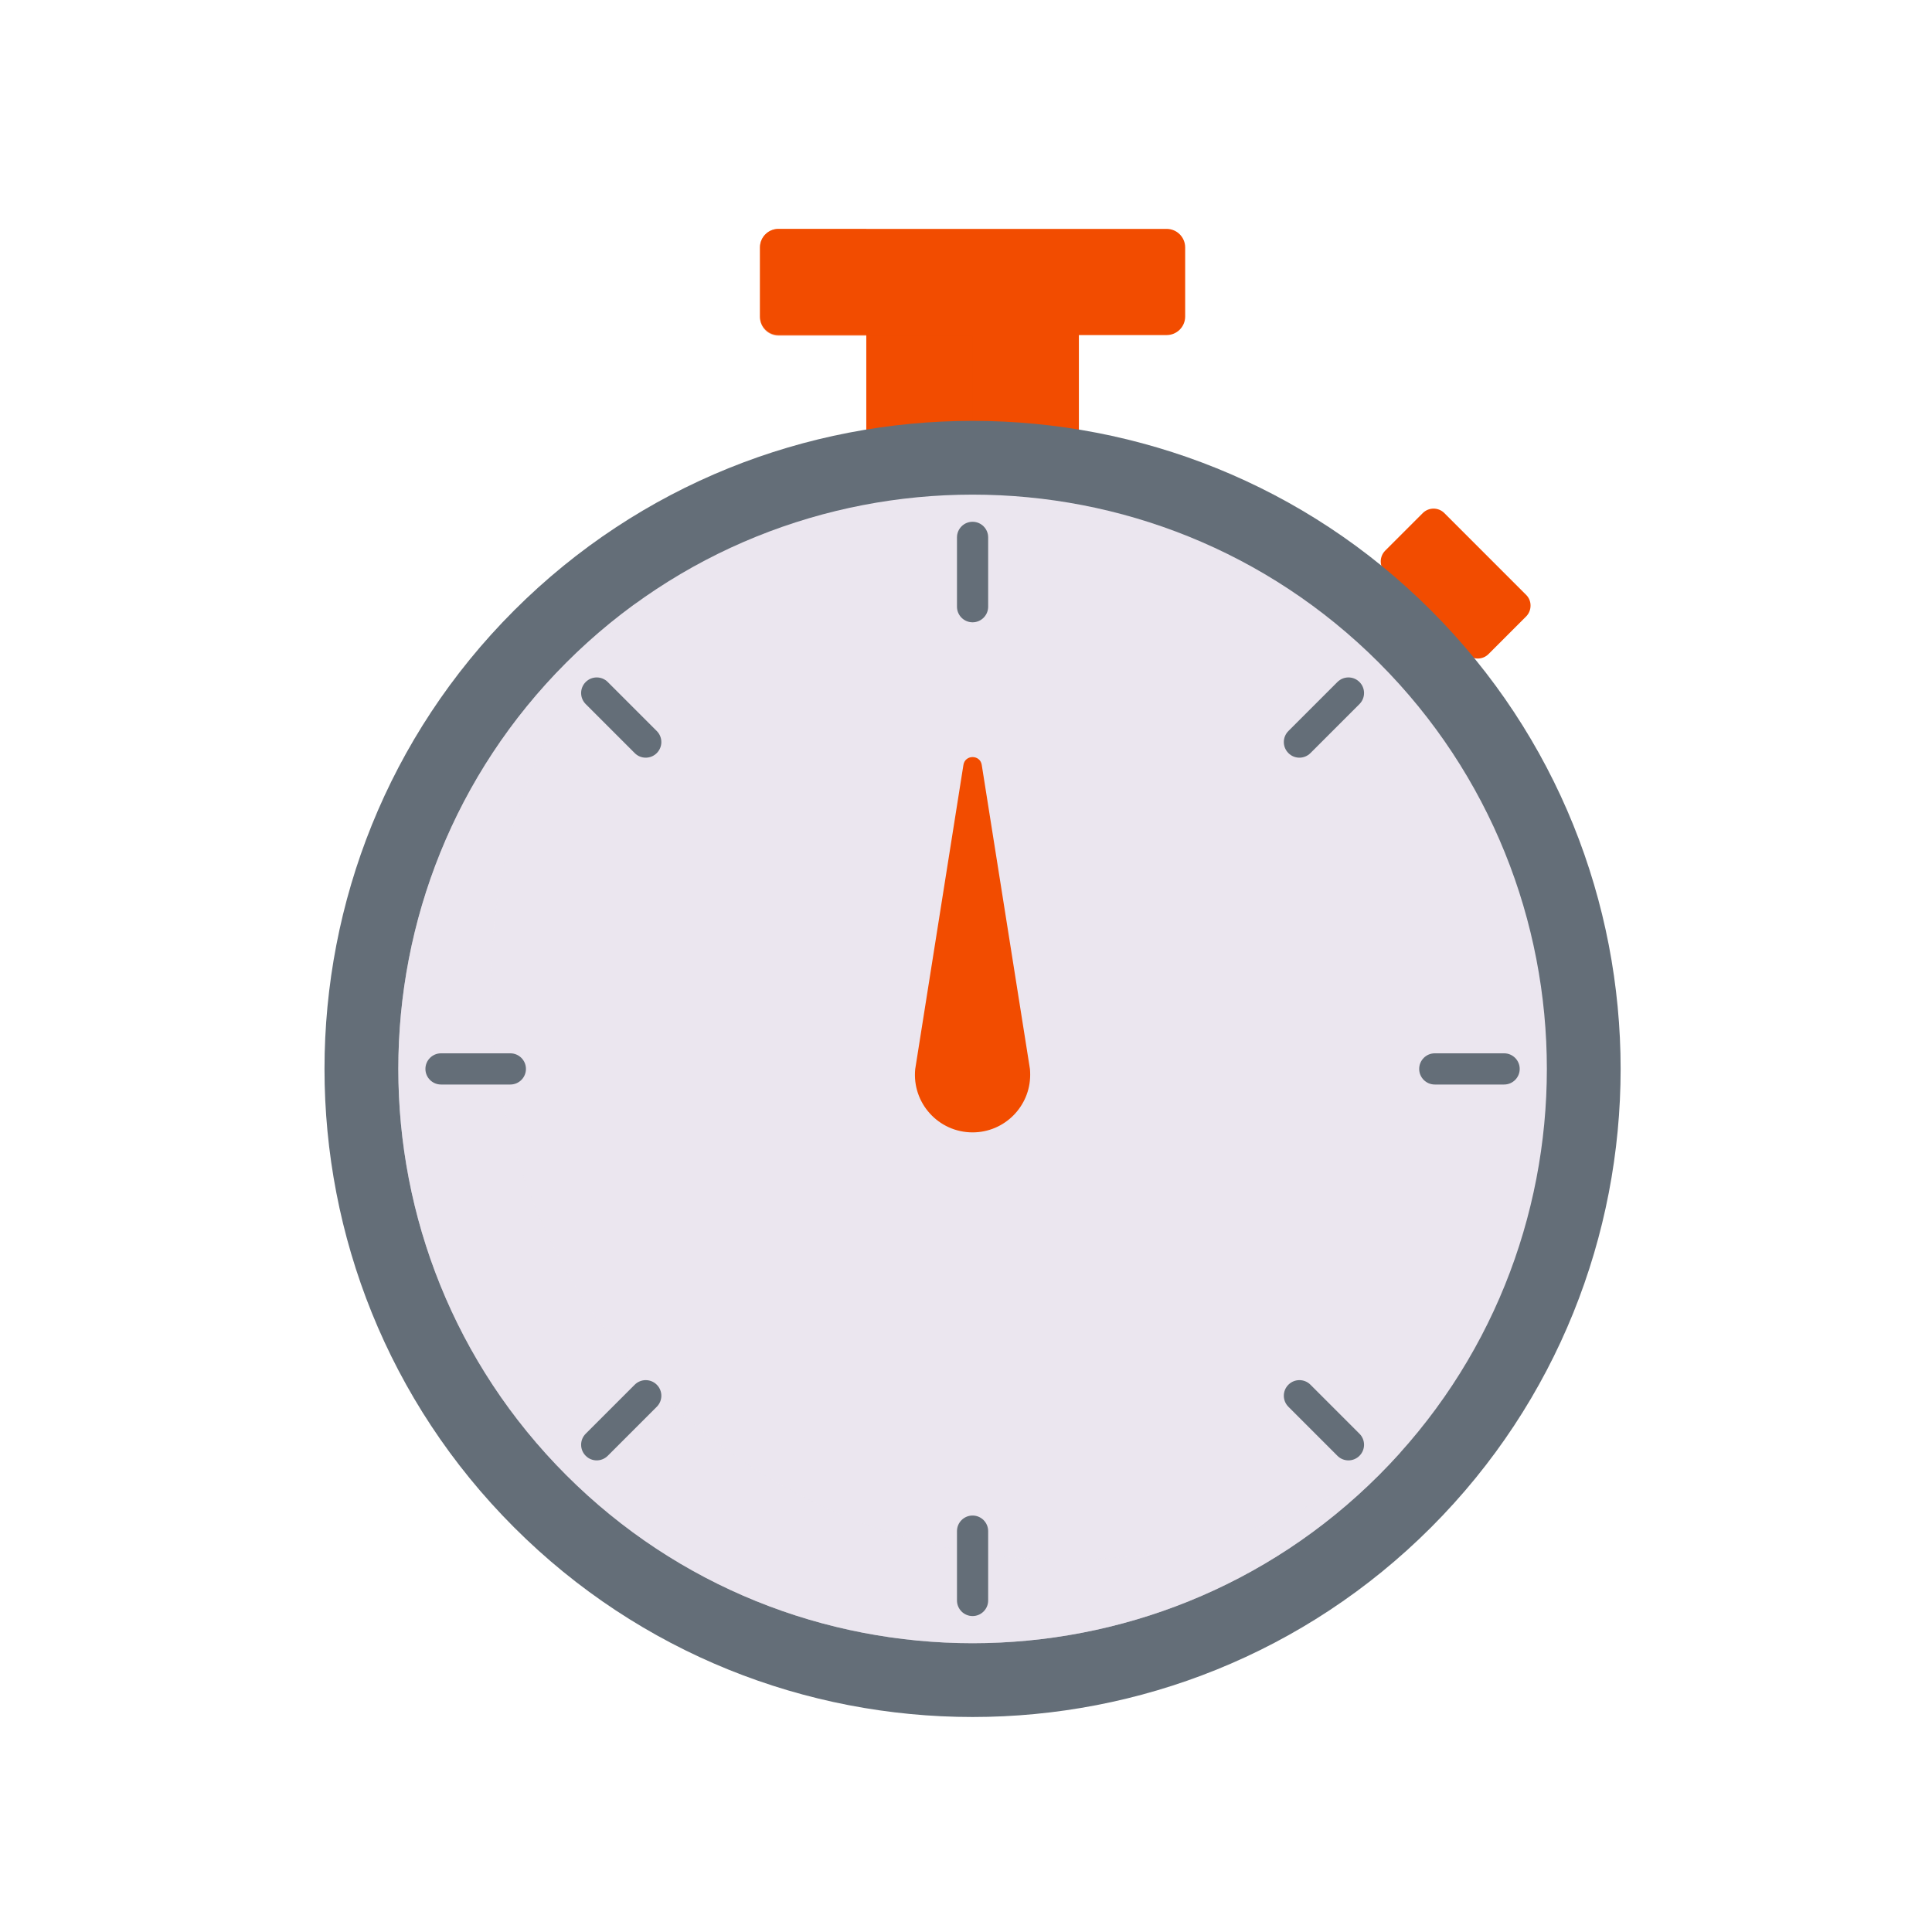
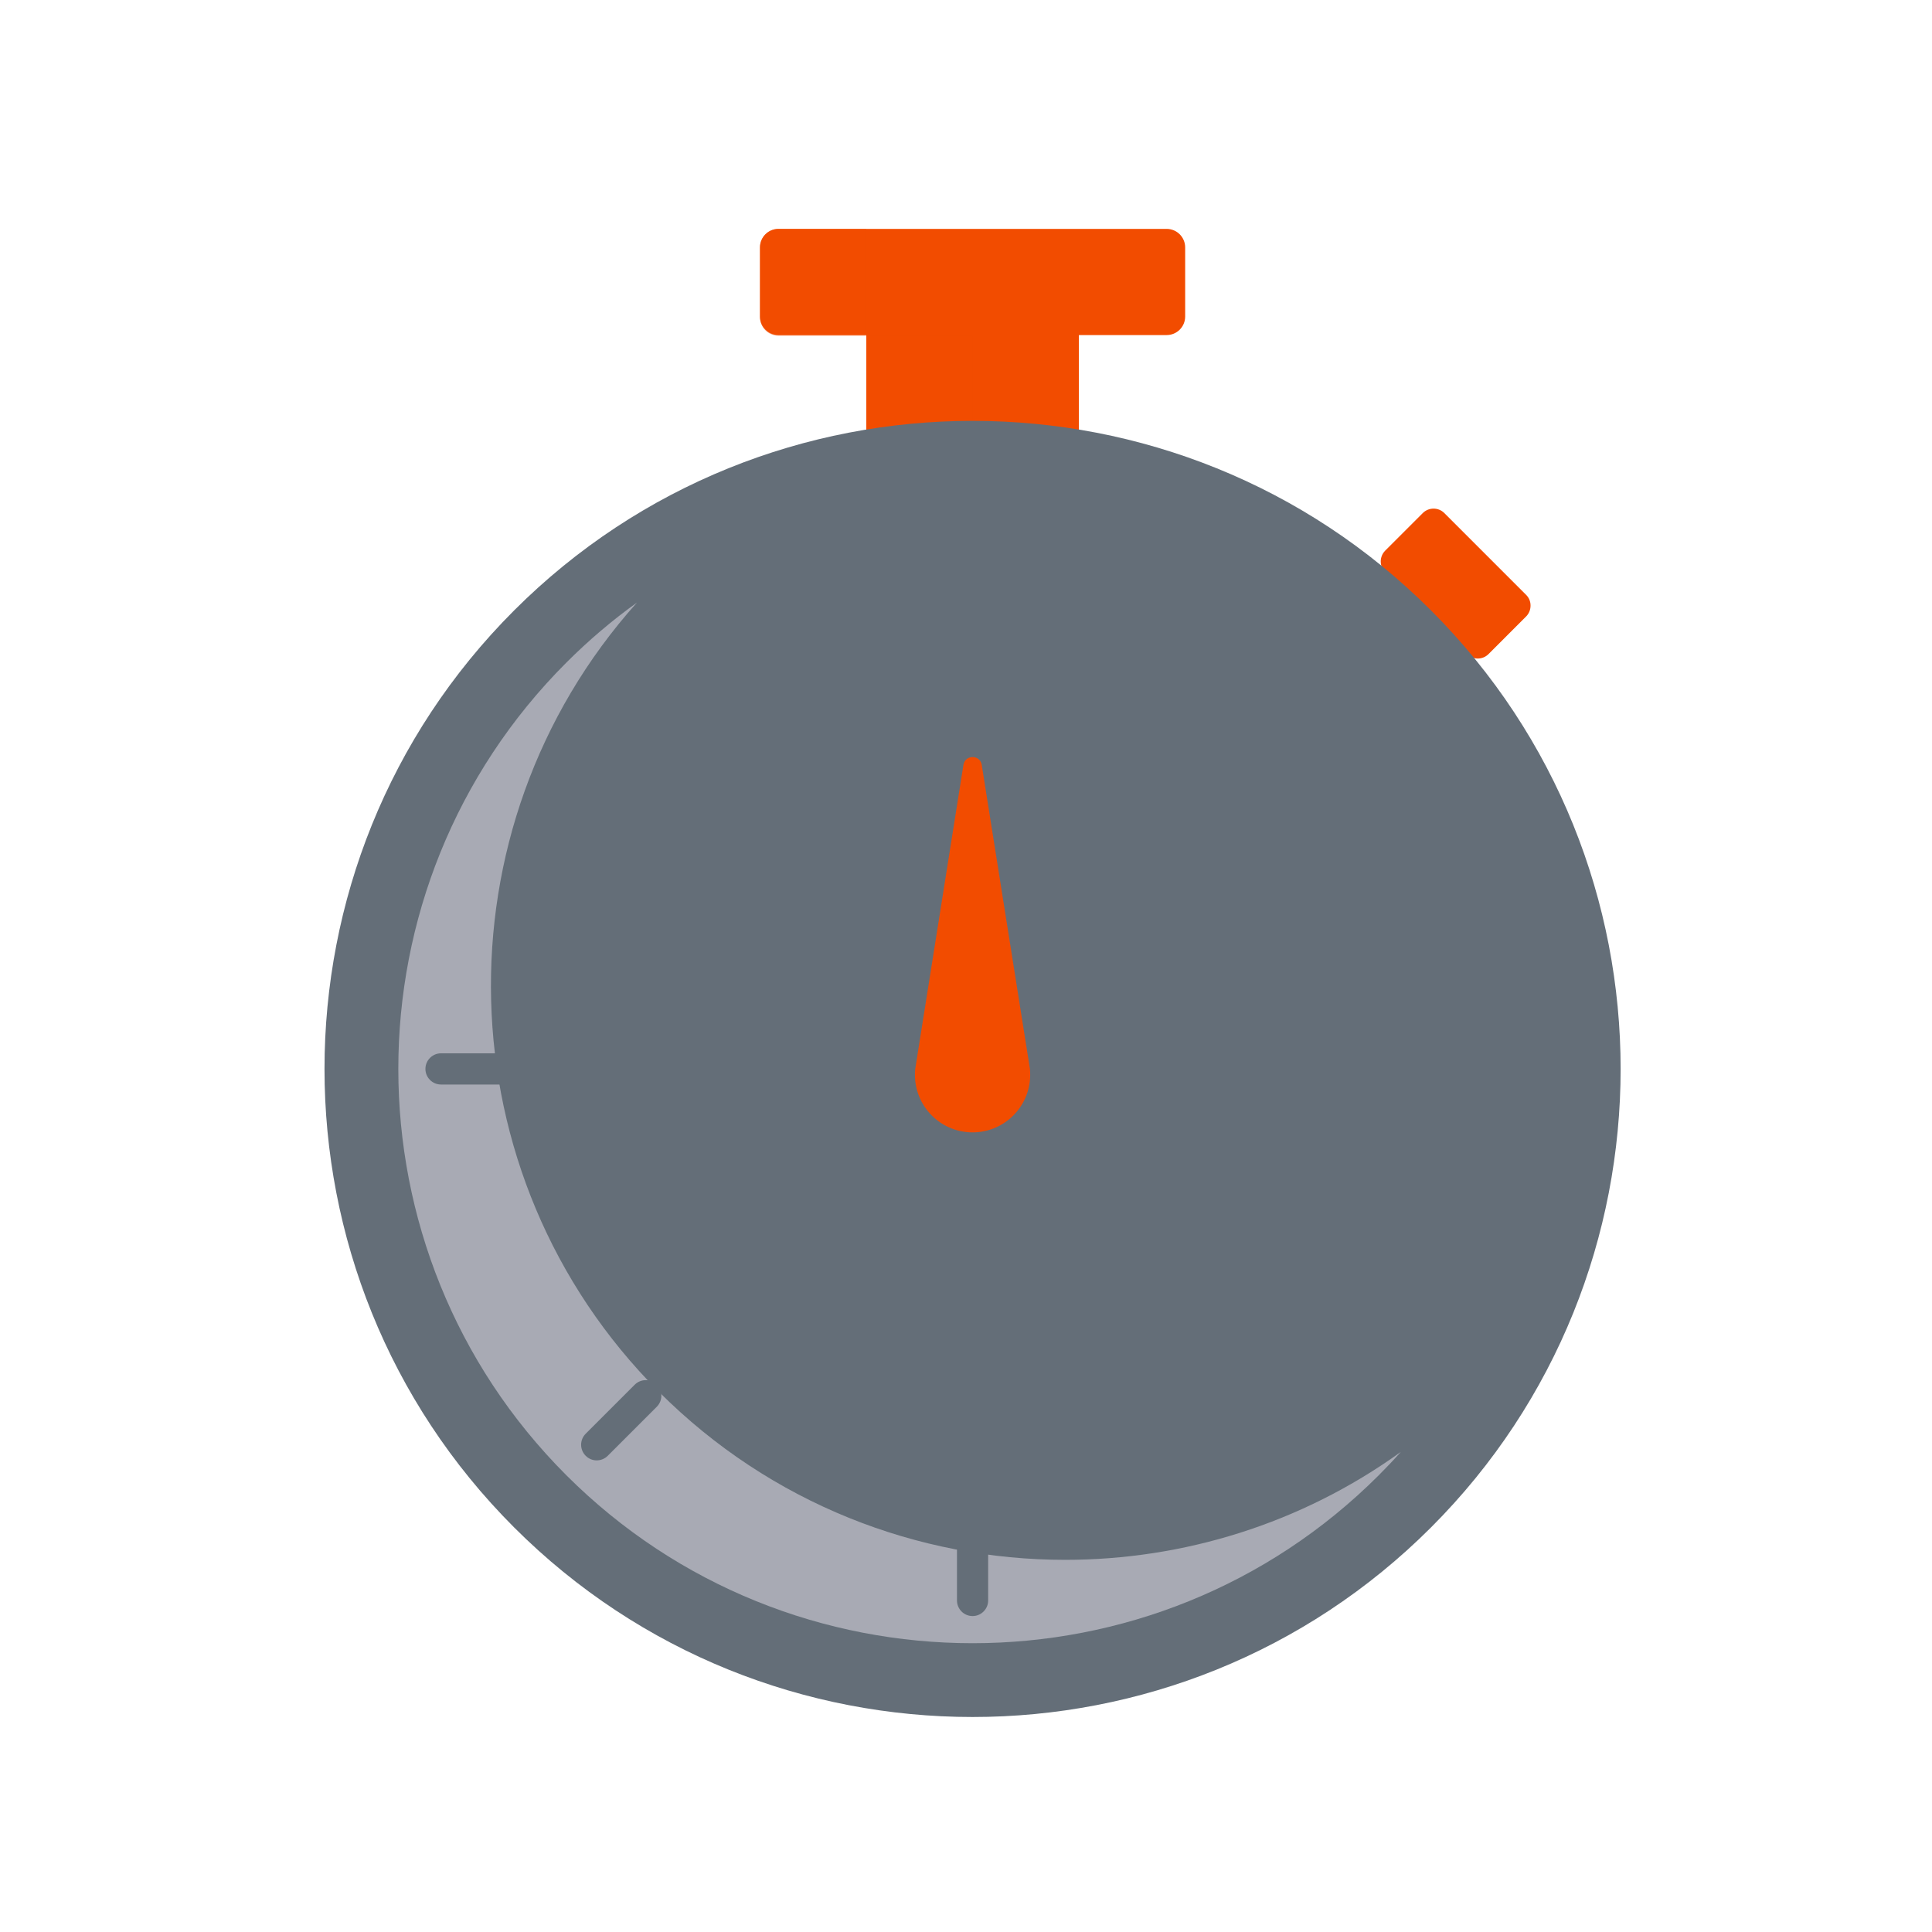
<svg xmlns="http://www.w3.org/2000/svg" width="127" height="127" viewBox="0 0 127 127" fill="none">
  <path d="M100.323 39.106L94.945 33.728C94.553 33.336 93.917 33.336 93.525 33.728L91.055 36.197C90.868 36.385 90.763 36.642 90.763 36.906C90.763 37.173 90.868 37.427 91.055 37.618L93.109 39.671L92.687 40.093C92.294 40.485 92.294 41.121 92.687 41.514C92.883 41.71 93.141 41.806 93.396 41.806C93.653 41.806 93.908 41.71 94.105 41.514L94.526 41.092L96.43 42.996C96.626 43.192 96.884 43.289 97.139 43.289C97.397 43.289 97.652 43.192 97.848 42.996L100.317 40.526C100.505 40.339 100.61 40.081 100.61 39.818C100.616 39.548 100.511 39.293 100.323 39.106Z" fill="#F24C00" />
  <path d="M70.921 21.15H56.946V29.654H70.921V21.15Z" fill="#F24C00" />
  <g opacity="0.5">
    <path d="M63.932 22.064H56.946V29.654H63.932V22.064Z" fill="#F24C00" />
  </g>
  <path d="M94.07 40.128C77.453 23.511 50.411 23.511 33.794 40.128C17.177 56.745 17.177 83.787 33.794 100.403C42.104 108.713 53.015 112.867 63.932 112.867C74.846 112.867 85.763 108.71 94.07 100.403C110.686 83.787 110.686 56.745 94.07 40.128Z" fill="#646E78" />
  <path d="M76.688 15.046H51.175C50.502 15.046 49.957 15.591 49.957 16.265V20.808C49.957 21.481 50.502 22.026 51.175 22.026H76.688C77.362 22.026 77.907 21.481 77.907 20.808V16.265C77.907 15.591 77.362 15.046 76.688 15.046Z" fill="#F24C00" />
-   <path d="M90.639 43.558C75.912 28.833 51.952 28.833 37.227 43.558C22.502 58.283 22.502 82.246 37.227 96.97C44.591 104.334 54.26 108.016 63.935 108.016C73.607 108.016 83.279 104.334 90.642 96.97C105.364 82.246 105.364 58.286 90.639 43.558Z" fill="#EBE6EF" />
  <g opacity="0.5">
    <path d="M92.084 95.441C91.621 95.963 91.137 96.472 90.636 96.973C83.276 104.334 73.601 108.016 63.932 108.016C54.26 108.016 44.591 104.334 37.227 96.973C22.502 82.249 22.502 58.286 37.227 43.558C38.689 42.096 40.241 40.778 41.87 39.61C28.607 54.422 29.09 77.266 43.317 91.493C50.681 98.854 60.349 102.536 70.021 102.536C77.769 102.536 85.522 100.172 92.084 95.441Z" fill="#EBE6EF" />
  </g>
  <g opacity="0.5">
    <path d="M56.946 15.046H51.175C50.502 15.046 49.957 15.591 49.957 16.265V20.849C49.957 21.522 50.502 22.067 51.175 22.067H56.946V15.046Z" fill="#F24C00" />
  </g>
  <path d="M67.719 70.655C67.719 72.72 66.041 74.437 63.932 74.437C61.691 74.437 59.939 72.504 60.162 70.274L63.331 50.28C63.44 49.595 64.427 49.595 64.535 50.28L67.704 70.274C67.716 70.403 67.719 70.532 67.719 70.655Z" fill="#F24C00" />
  <path d="M63.932 106.232C63.366 106.232 62.907 105.772 62.907 105.207V100.649C62.907 100.084 63.366 99.624 63.932 99.624C64.497 99.624 64.957 100.084 64.957 100.649V105.207C64.957 105.772 64.497 106.232 63.932 106.232Z" fill="#646E78" />
  <path d="M88.639 95.998C88.375 95.998 88.115 95.898 87.915 95.696L84.693 92.474C84.292 92.073 84.292 91.425 84.693 91.024C85.095 90.623 85.742 90.623 86.143 91.024L89.365 94.246C89.766 94.647 89.766 95.295 89.365 95.696C89.163 95.898 88.902 95.998 88.639 95.998Z" fill="#646E78" />
-   <path d="M98.873 71.291H94.315C93.75 71.291 93.29 70.831 93.29 70.266C93.29 69.7 93.75 69.24 94.315 69.24H98.873C99.438 69.24 99.898 69.7 99.898 70.266C99.898 70.831 99.438 71.291 98.873 71.291Z" fill="#646E78" />
  <path d="M85.417 49.806C85.153 49.806 84.892 49.706 84.693 49.504C84.292 49.103 84.292 48.456 84.693 48.054L87.915 44.832C88.317 44.431 88.964 44.431 89.365 44.832C89.766 45.233 89.766 45.881 89.365 46.282L86.143 49.504C85.941 49.706 85.677 49.806 85.417 49.806Z" fill="#646E78" />
  <path d="M63.932 40.907C63.366 40.907 62.907 40.447 62.907 39.882V35.324C62.907 34.759 63.366 34.299 63.932 34.299C64.497 34.299 64.957 34.759 64.957 35.324V39.882C64.957 40.447 64.497 40.907 63.932 40.907Z" fill="#646E78" />
-   <path d="M42.447 49.806C42.183 49.806 41.922 49.706 41.723 49.504L38.501 46.282C38.1 45.881 38.1 45.233 38.501 44.832C38.902 44.431 39.55 44.431 39.951 44.832L43.173 48.054C43.574 48.456 43.574 49.103 43.173 49.504C42.971 49.706 42.71 49.806 42.447 49.806Z" fill="#646E78" />
  <path d="M33.548 71.291H28.99C28.425 71.291 27.965 70.831 27.965 70.266C27.965 69.7 28.425 69.24 28.99 69.24H33.548C34.113 69.24 34.573 69.7 34.573 70.266C34.573 70.831 34.113 71.291 33.548 71.291Z" fill="#646E78" />
  <path d="M39.225 95.998C38.961 95.998 38.7 95.898 38.501 95.696C38.1 95.295 38.1 94.647 38.501 94.246L41.723 91.024C42.124 90.623 42.772 90.623 43.173 91.024C43.574 91.425 43.574 92.073 43.173 92.474L39.951 95.696C39.749 95.898 39.485 95.998 39.225 95.998Z" fill="#646E78" />
</svg>